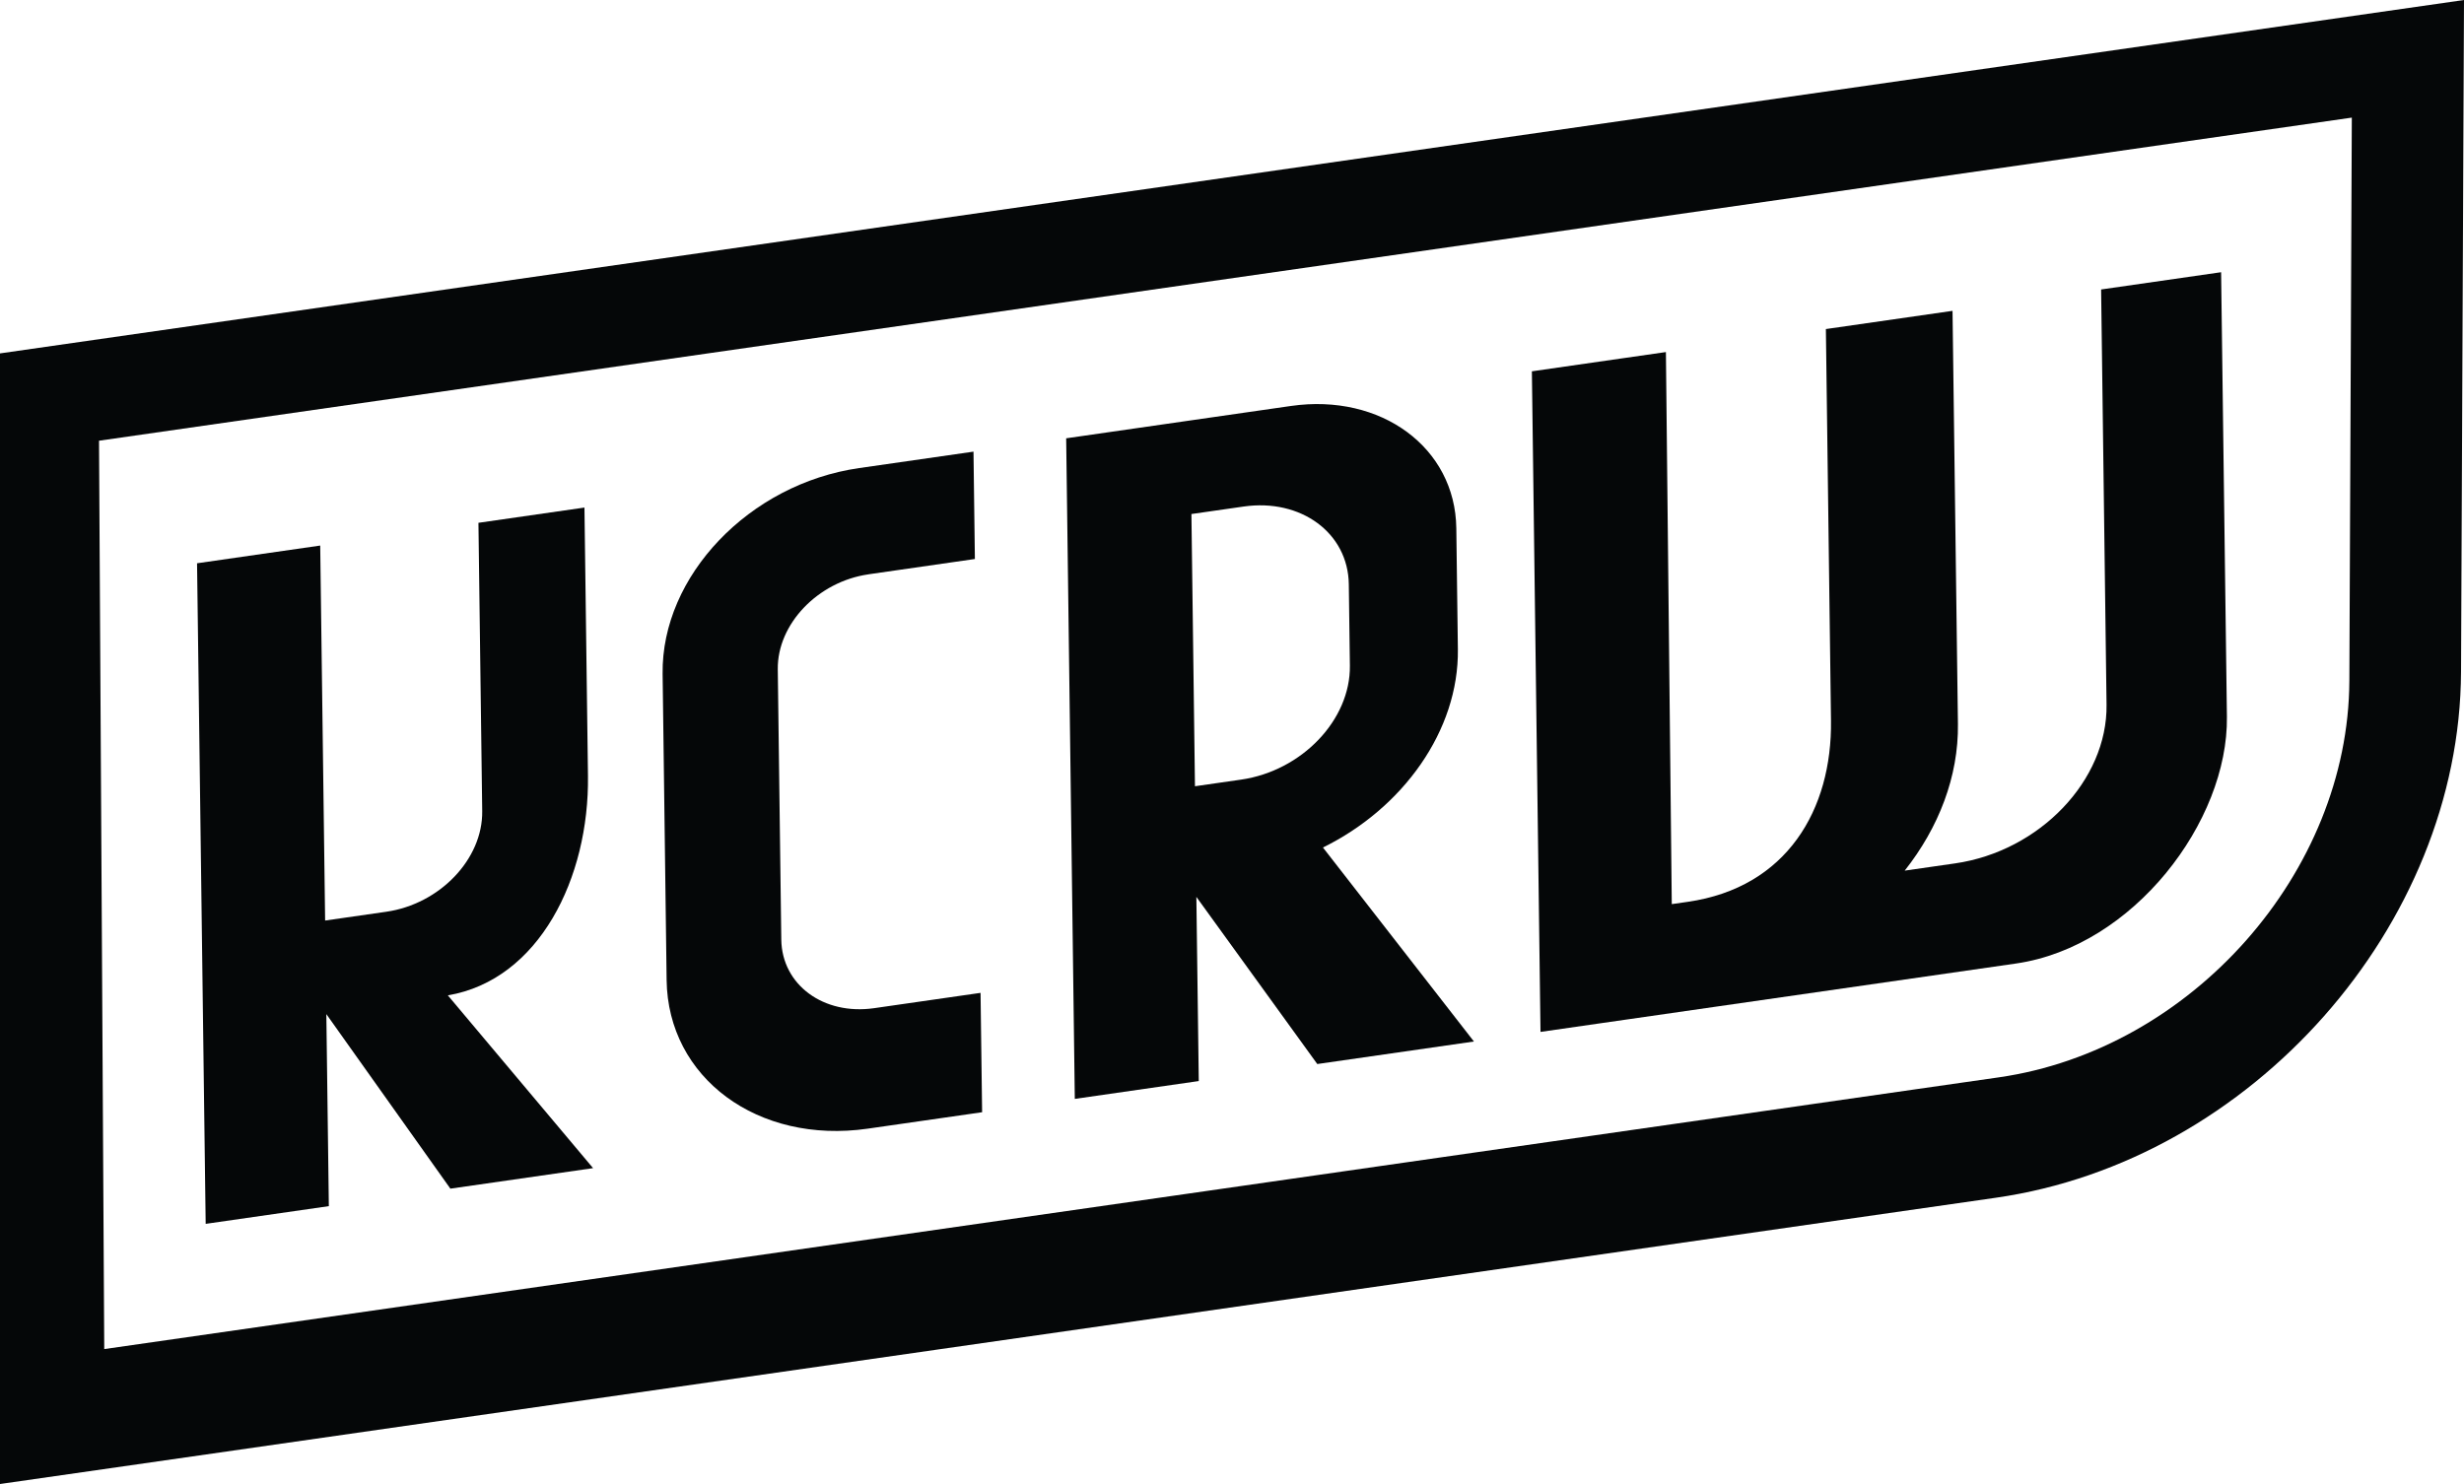
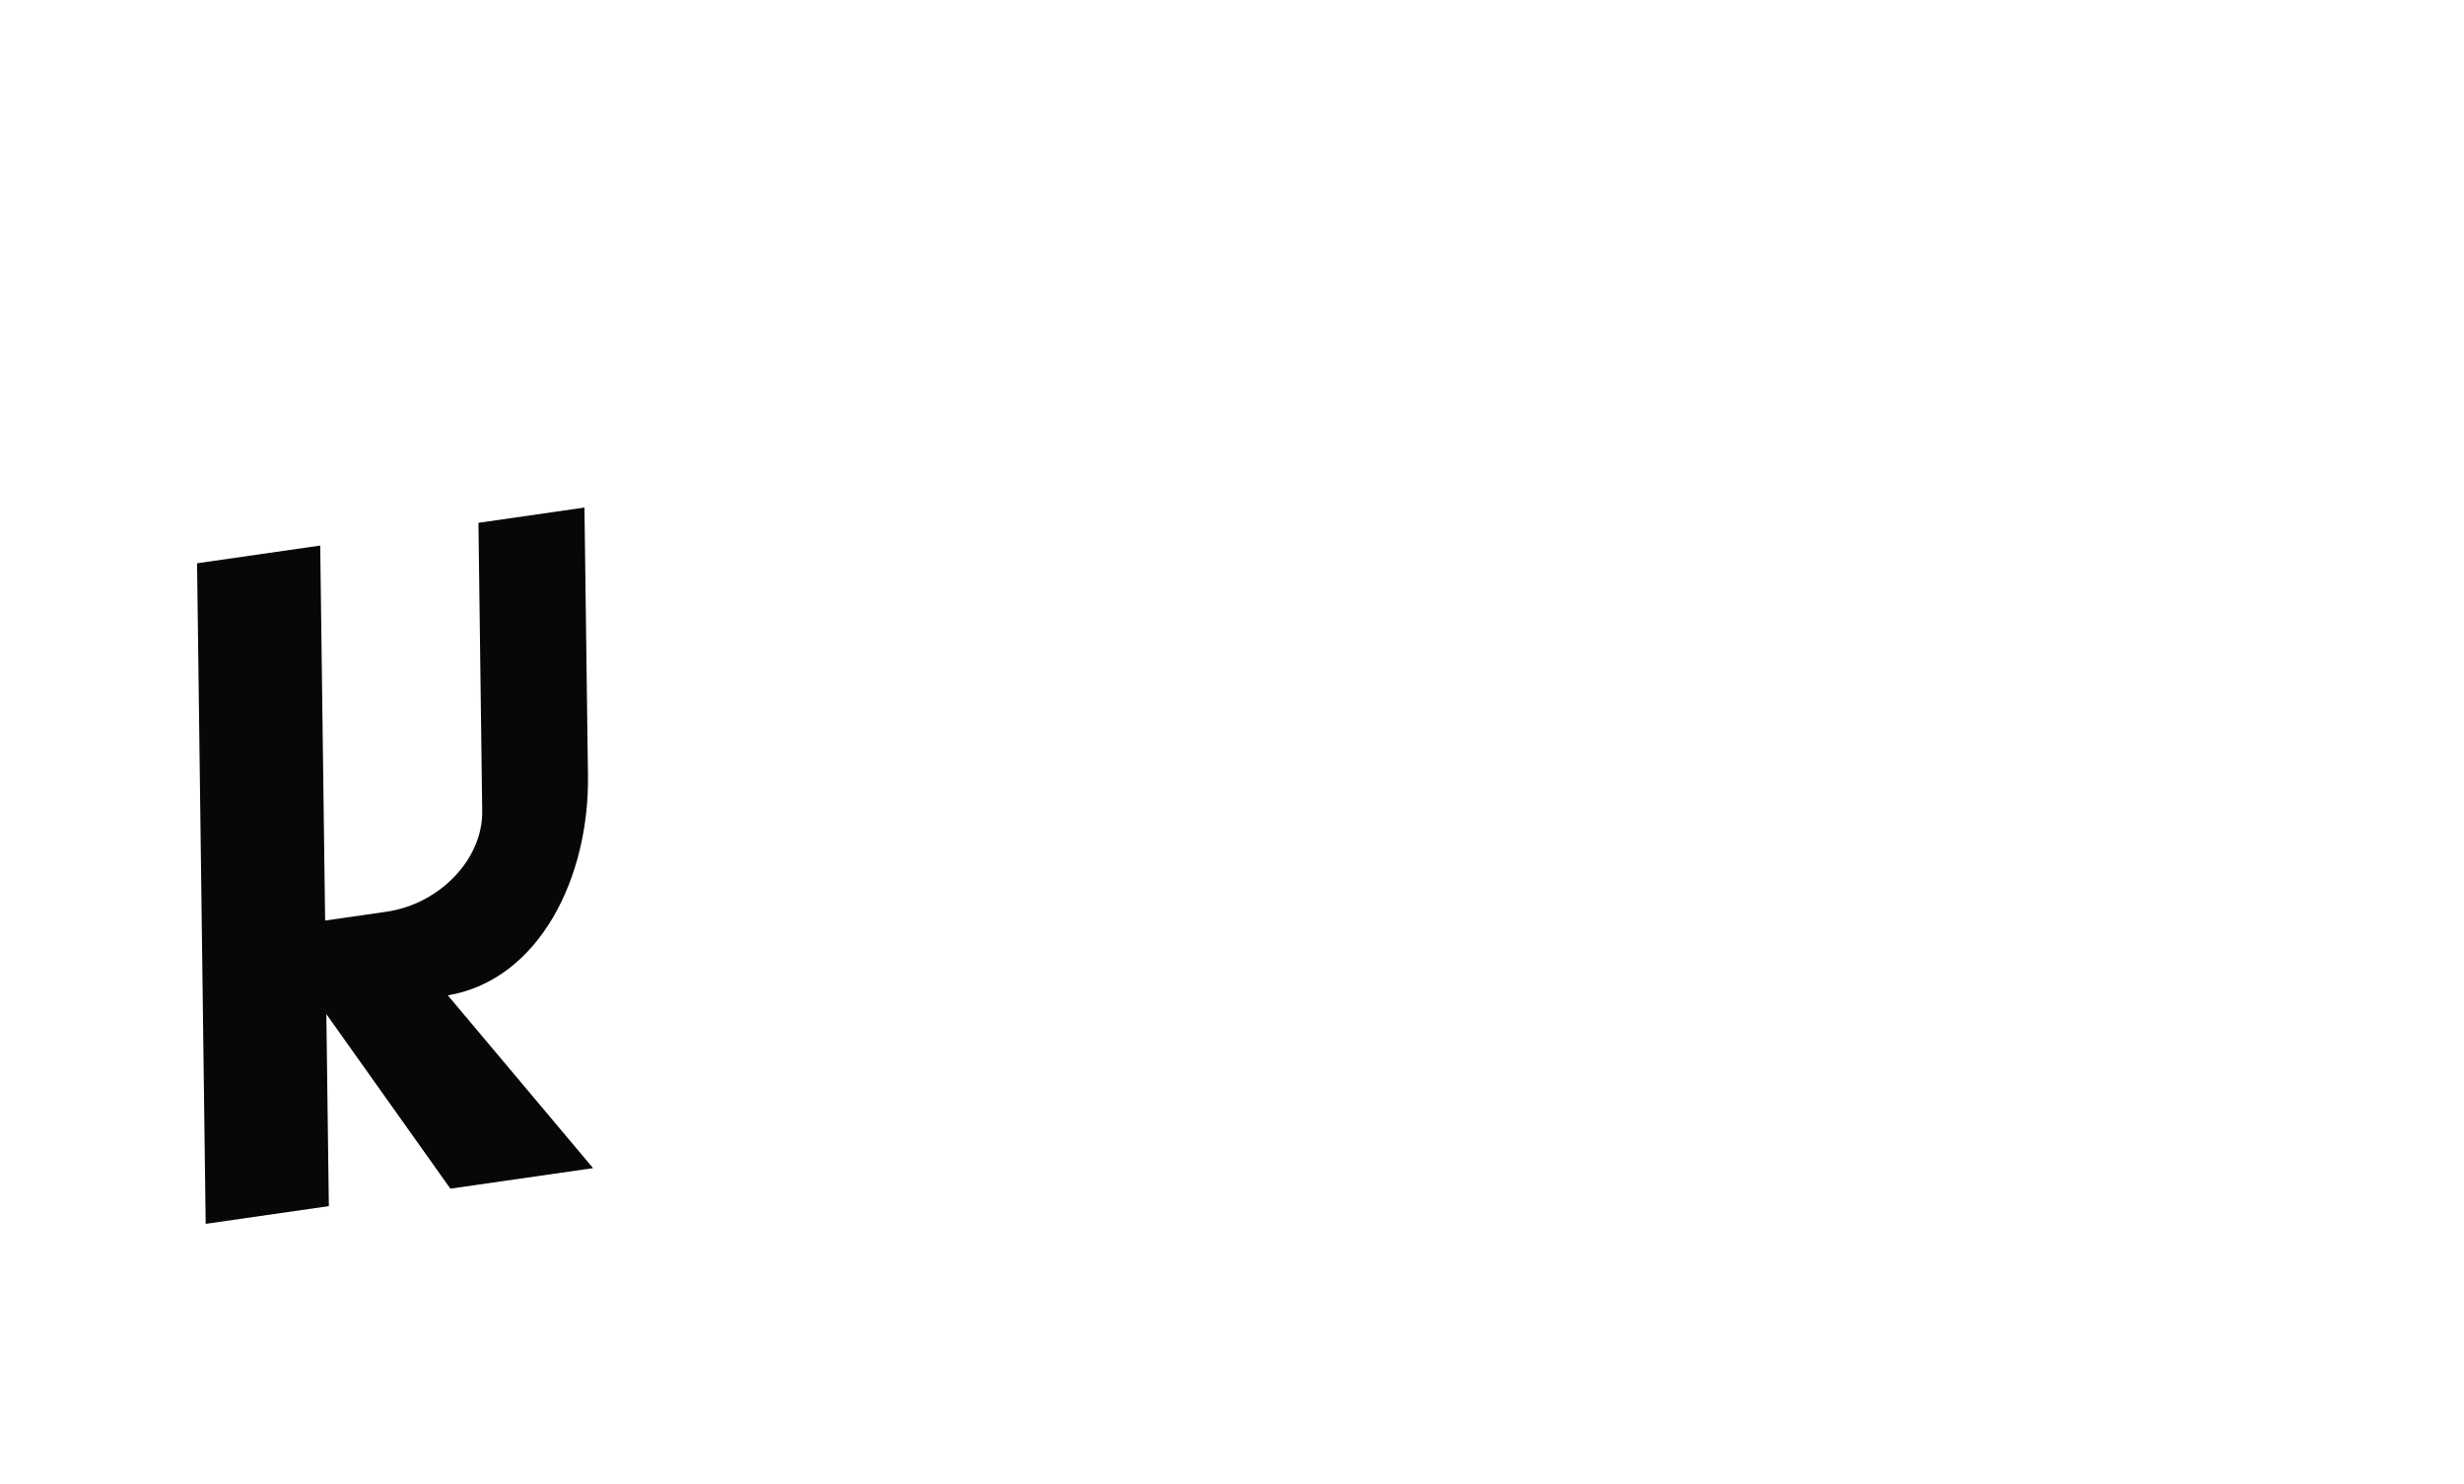
<svg xmlns="http://www.w3.org/2000/svg" id="Layer_1" data-name="Layer 1" viewBox="0 0 848.07 510.88">
  <defs>
    <style> .cls-1 { fill: #050708; } </style>
  </defs>
-   <path class="cls-1" d="m0,121.66v389.22l686.95-98.55c88.04-12.63,159.72-93.68,160.1-181.04l1.02-231.29L0,121.66Zm808.61,112.77c-.29,65.85-54.32,126.94-120.68,136.46L35.88,464.43l-1.8-312.71L809.46,40.49l-.85,193.94Z" />
  <path class="cls-1" d="m204.13,402.14l-49.99-59.48c31.43-5.33,48.69-40.46,48.23-75.58l-1.21-92.35-36.49,5.25,1.3,99.29c.21,16.46-14.58,31.96-33.05,34.61l-21.02,3.02-1.69-129.09-42.39,6.1,2.97,227.41,42.39-6.1-.86-66.11,42.69,60.09,49.12-7.06Z" />
-   <path class="cls-1" d="m298.91,197.71l36.63-5.27-.48-36.96-39.37,5.66c-37.79,5.43-68.07,37.14-67.63,70.82l1.38,105.45c.44,33.68,31.43,56.57,69.22,51.14l39.37-5.66-.54-41.09-36.63,5.27c-17.44,2.51-31.74-8.06-31.95-23.6l-1.21-93.06c-.2-15.54,13.77-30.18,31.21-32.69Z" />
-   <path class="cls-1" d="m507.3,358.54l-51.96-66.78c27.51-13.52,46.81-40.25,46.44-68.26l-.54-41.68c-.36-27.7-25.85-46.53-56.93-42.06l-34.68,4.99-42.67,6.14,2.97,227.41,42.67-6.14-.83-63.4,41.62,57.54,53.9-7.75Zm-97.24-181.58l17.97-2.58c19.77-2.84,35.98,9.13,36.21,26.75l.37,28.04c.24,18.65-16.53,36.21-37.46,39.22l-15.86,2.28-1.22-93.71Z" />
-   <path class="cls-1" d="m723.17,99.66l1.87,142.97c.34,25.97-23.01,50.41-52.14,54.6l-17.33,2.49c11.67-14.76,18.56-32.39,18.32-50.49l-1.86-142.22-43.59,6.27,1.76,134.81c.4,30.47-15.1,57.45-49.29,62.37l-5.51.79-2.02-190.05-15.47,2.22-9.89,1.42-20.77,2.99,2.97,227.41,20.77-2.99,9.89-1.42,30.15-4.34,102.82-14.79c40.43-5.82,73.09-48.91,72.62-84.95l-2-153.04-41.29,5.94Z" />
</svg>